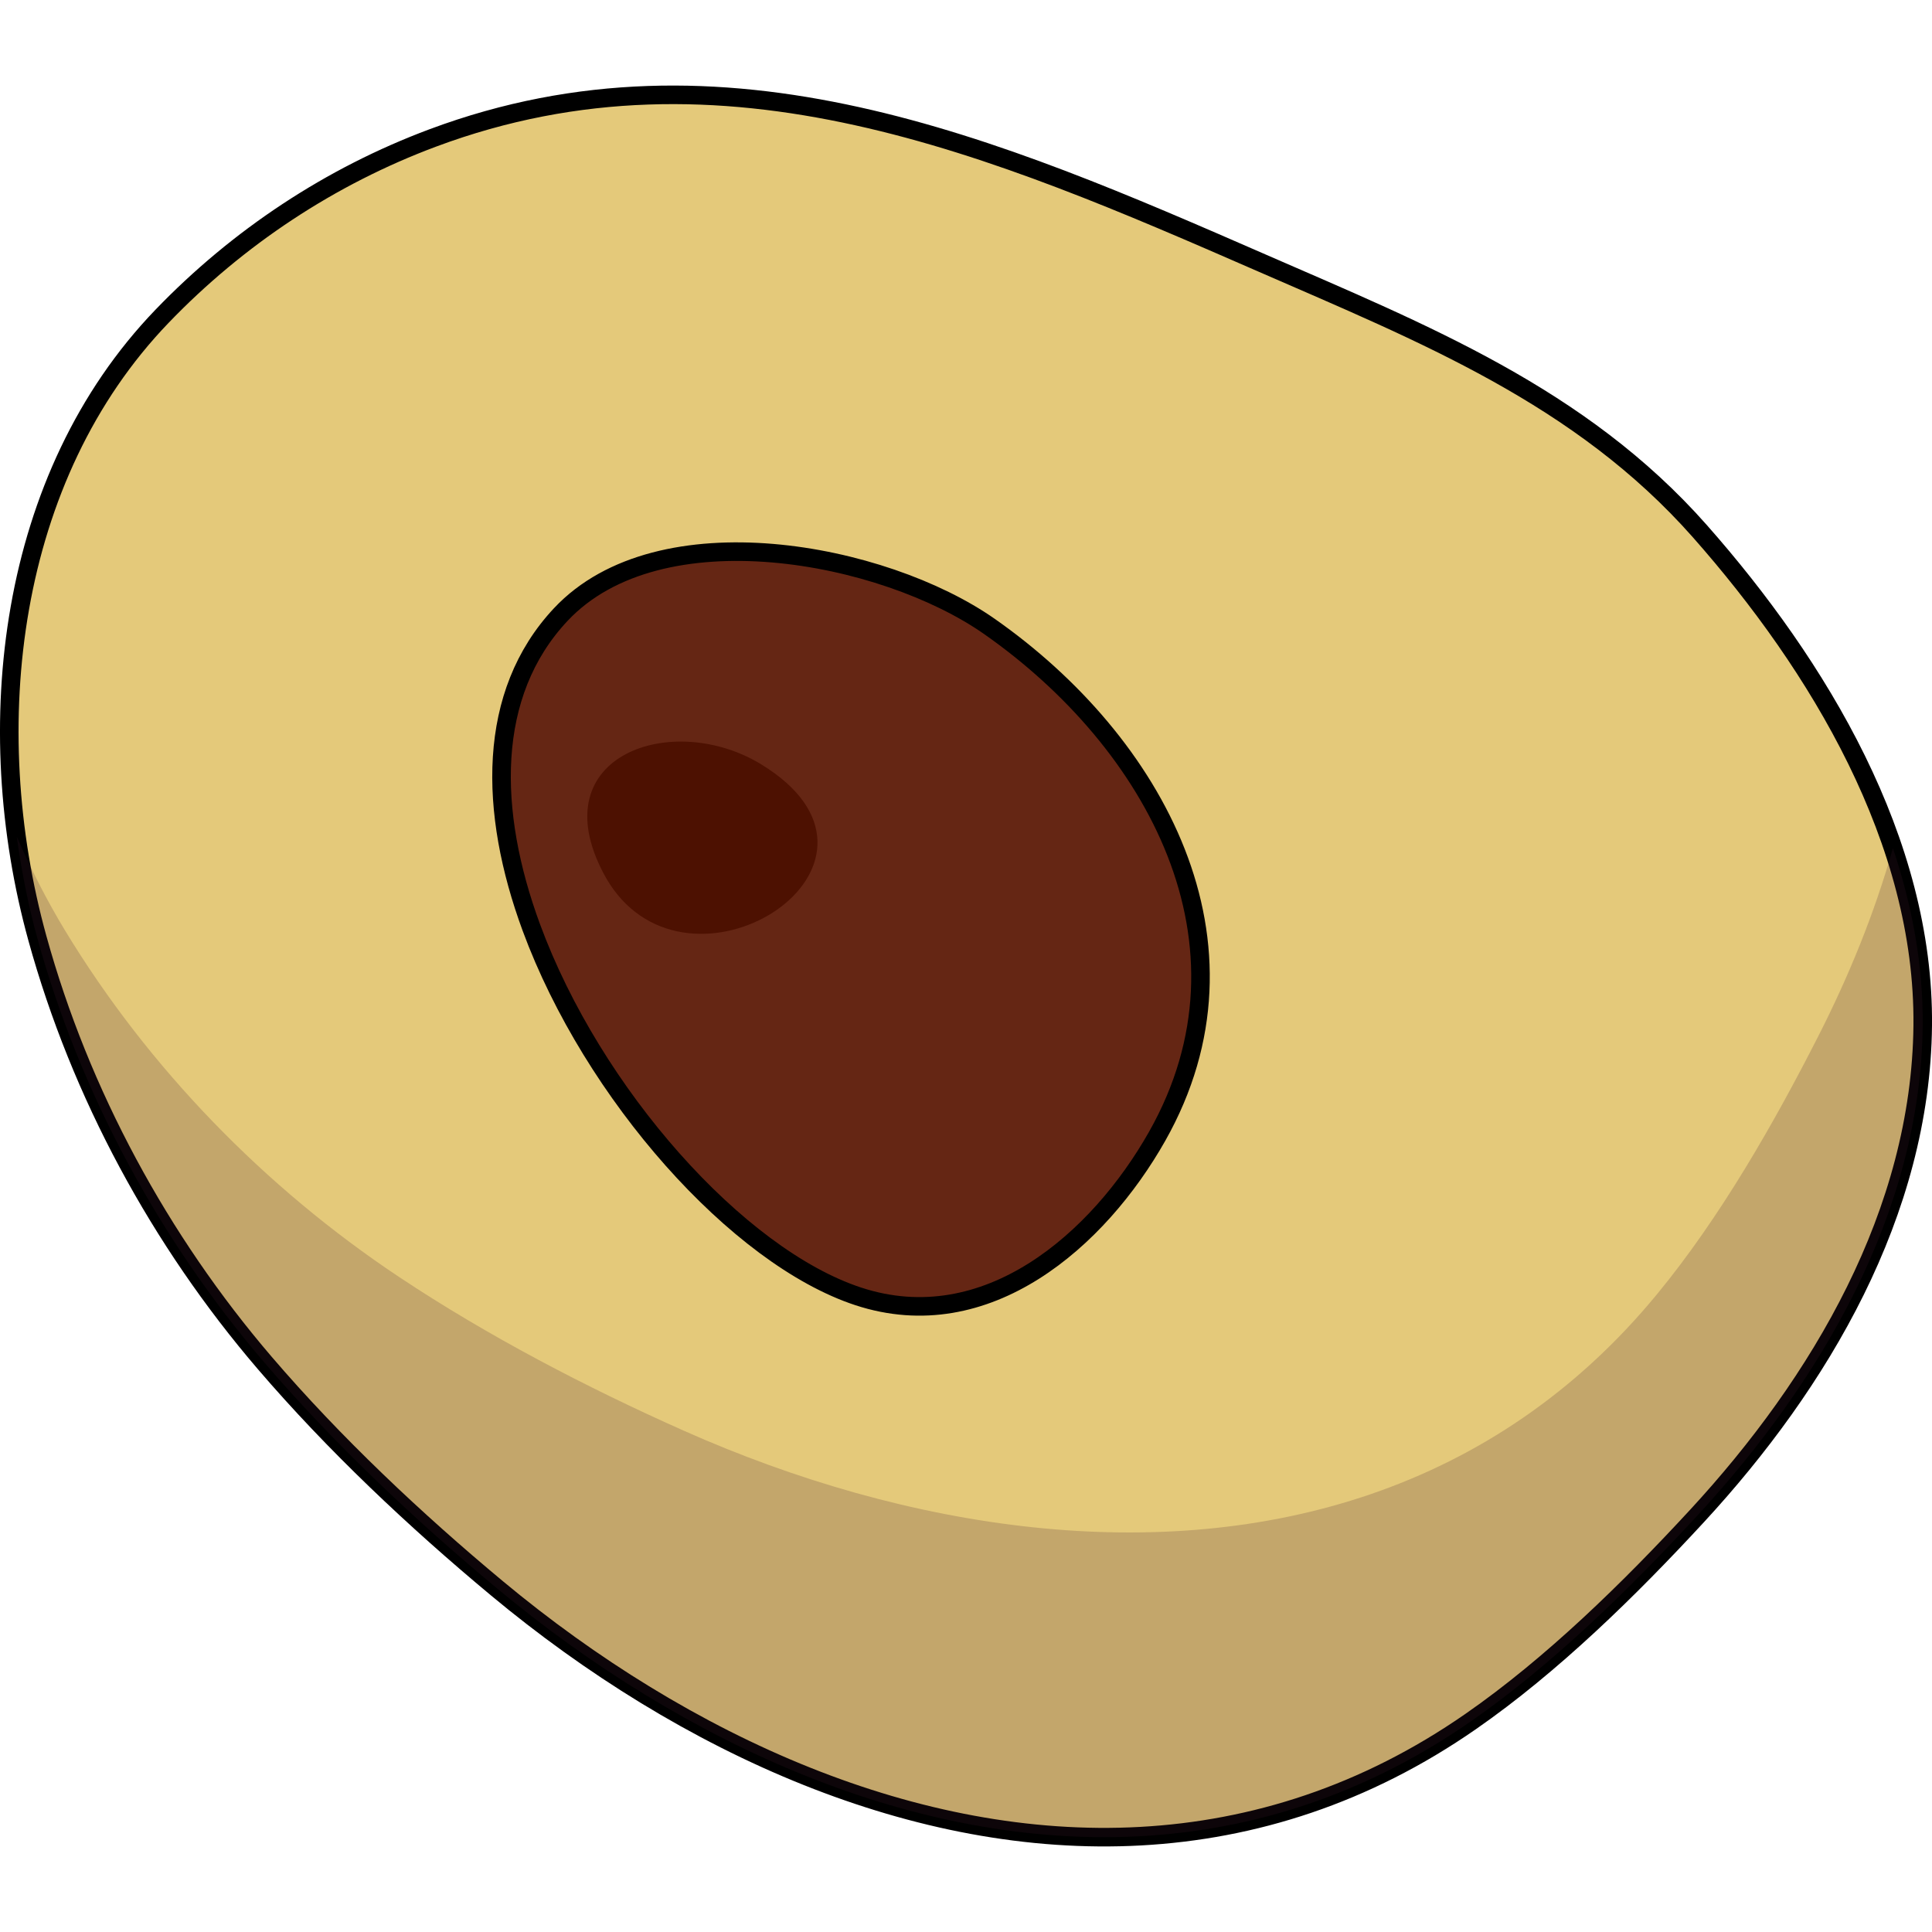
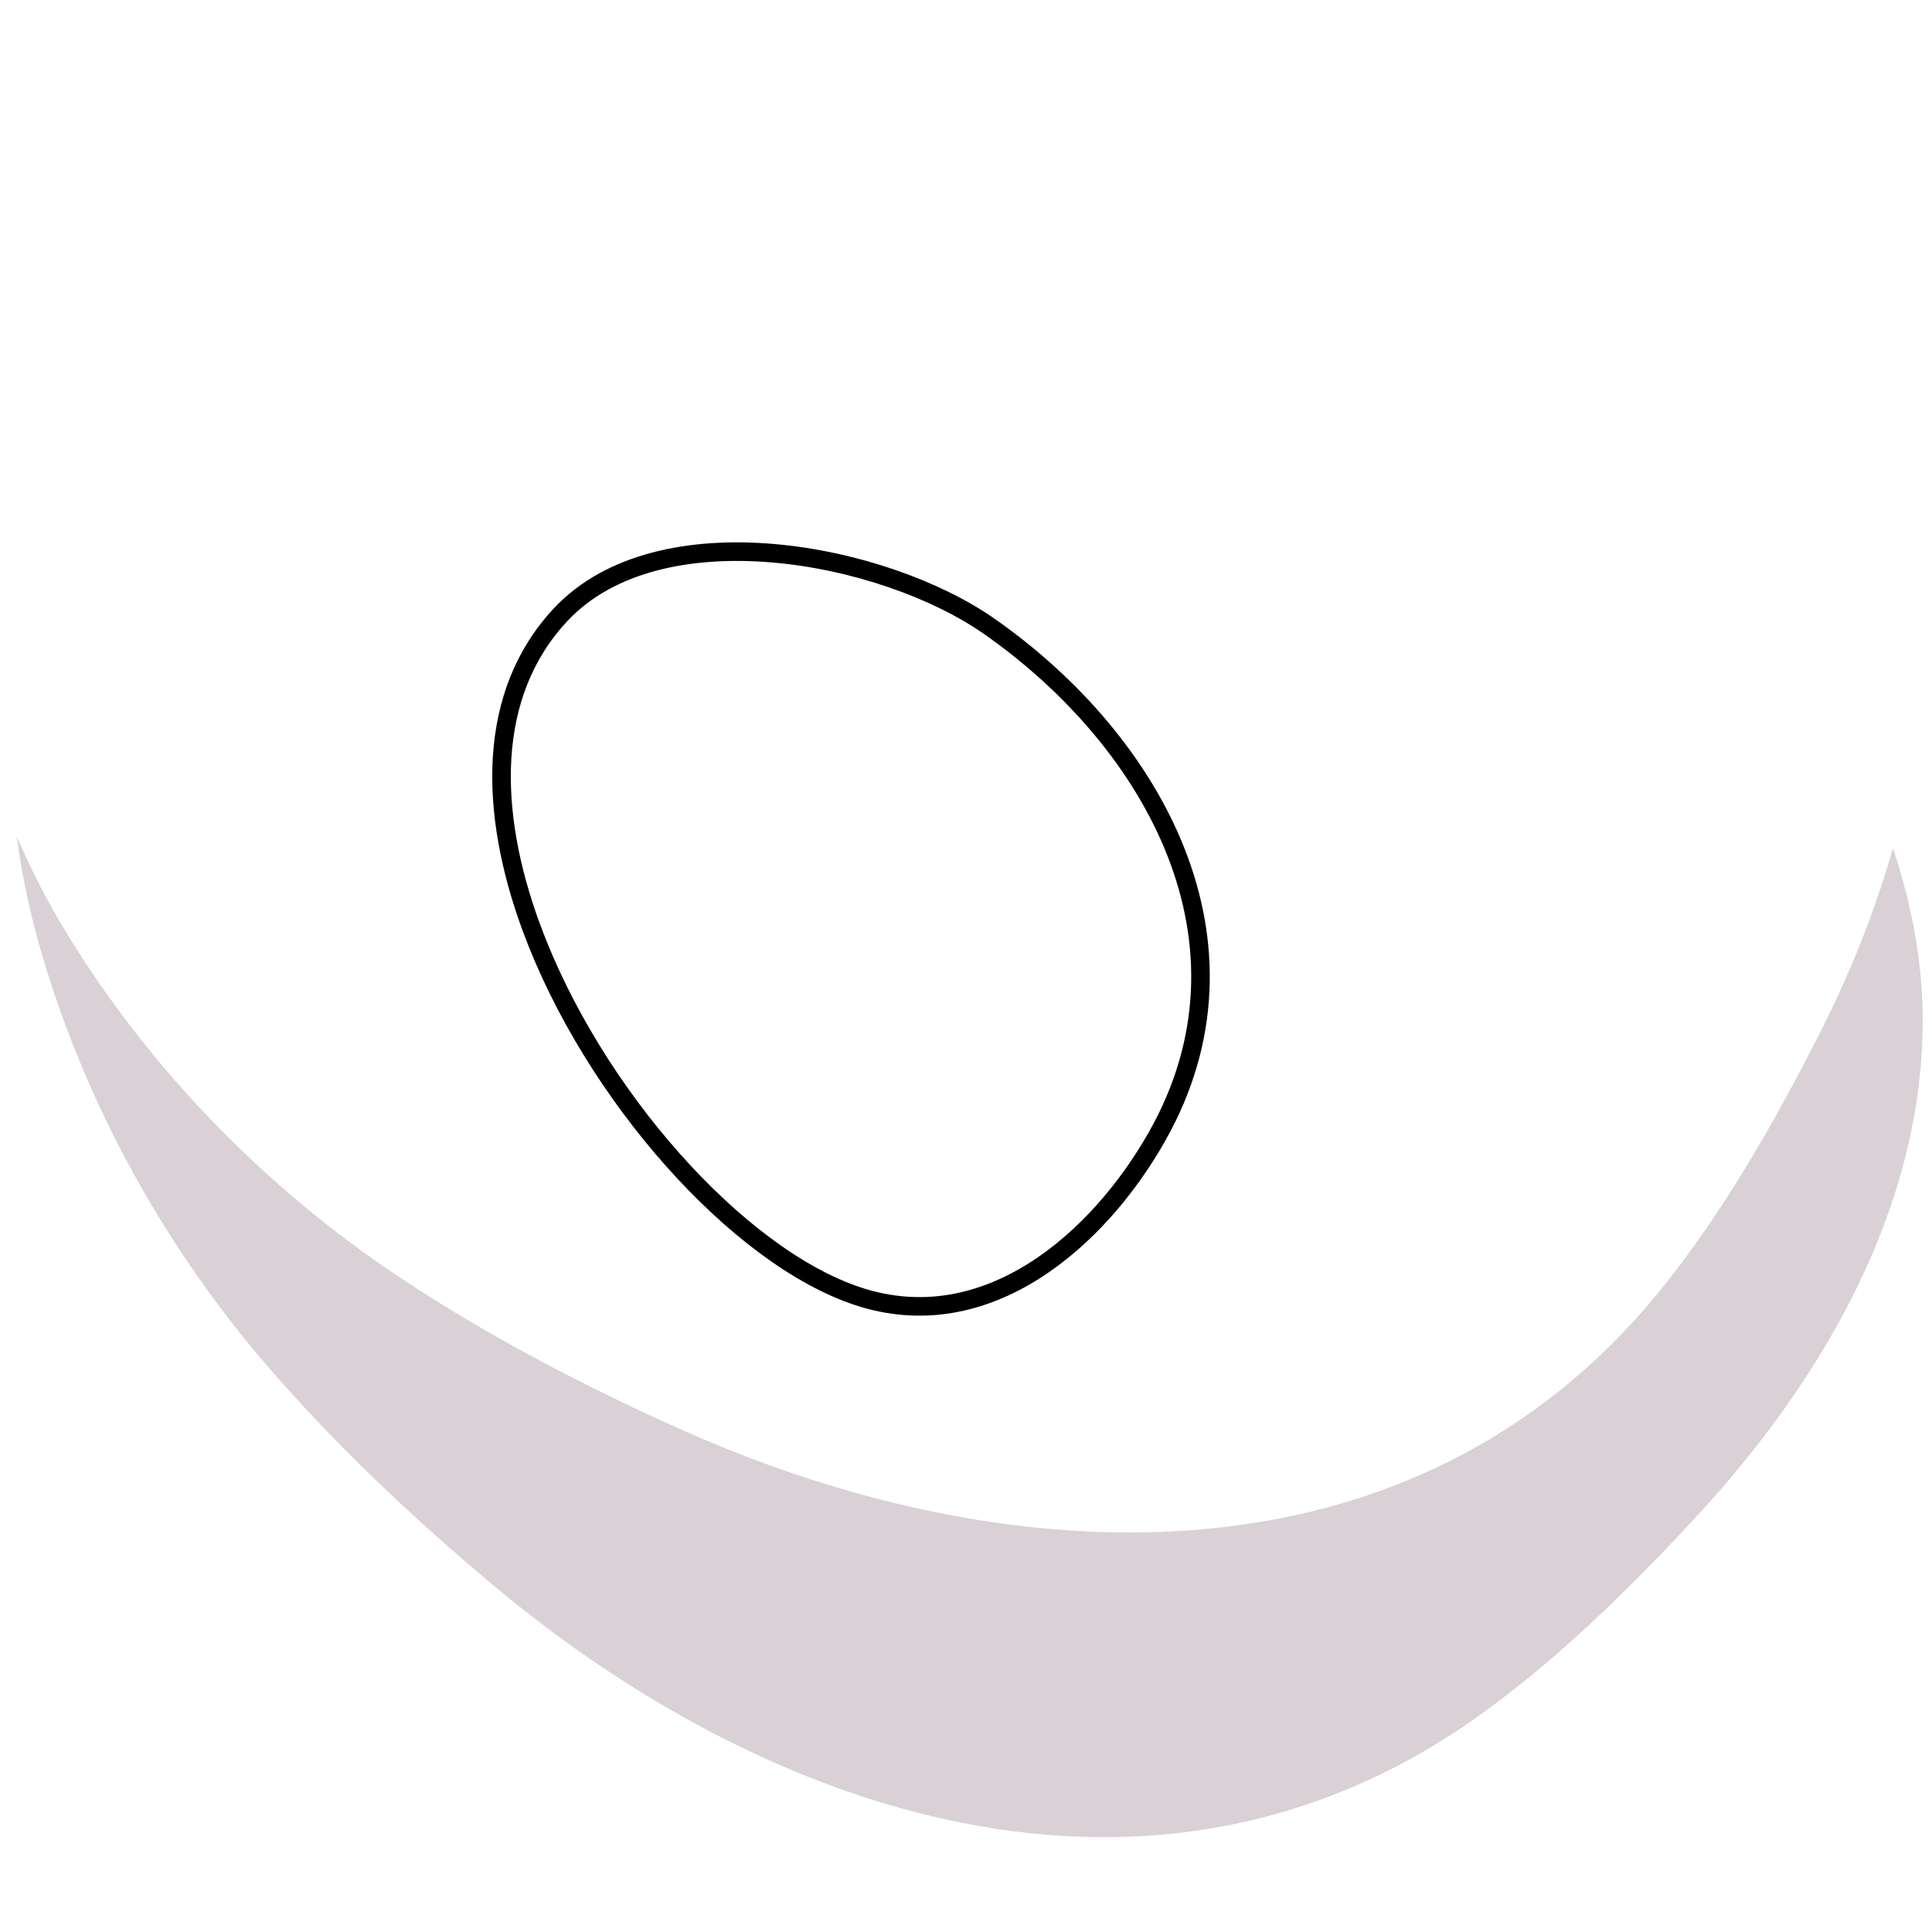
<svg xmlns="http://www.w3.org/2000/svg" version="1.1" id="Layer_1" width="800px" height="800px" viewBox="0 0 104.083 94.865" enable-background="new 0 0 104.083 94.865" xml:space="preserve">
  <g>
-     <path id="changecolor" fill="#E4C97A" d="M43.482,91.091c-5.985-2.391-11.668-5.938-16.699-10.123   c-4.411-3.67-8.786-7.792-12.522-12.153C8.621,62.232,4.329,54.321,2.016,45.945C-1.144,34.503,0.422,21.064,8.729,12.43   c4.086-4.247,9.068-7.549,14.593-9.61c15.697-5.856,30.331,0.485,44.665,6.741c8.68,3.789,17.148,7.154,23.586,14.442   c6.404,7.251,12.109,16.702,12.01,26.639c-0.102,10.064-5.516,19.223-12.168,26.429c-3.621,3.922-7.793,8.016-12.191,11.068   C67.875,96.018,55.107,95.735,43.482,91.091z" />
-     <path fill="none" stroke="#000000" stroke-miterlimit="10" d="M43.482,91.091c-5.985-2.391-11.668-5.938-16.699-10.123   c-4.411-3.67-8.786-7.792-12.522-12.153C8.621,62.232,4.329,54.321,2.016,45.945C-1.144,34.503,0.422,21.064,8.729,12.43   c4.086-4.247,9.068-7.549,14.593-9.61c15.697-5.856,30.331,0.485,44.665,6.741c8.68,3.789,17.148,7.154,23.586,14.442   c6.404,7.251,12.109,16.702,12.01,26.639c-0.102,10.064-5.516,19.223-12.168,26.429c-3.621,3.922-7.793,8.016-12.191,11.068   C67.875,96.018,55.107,95.735,43.482,91.091z" />
    <path opacity="0.2" fill="#421B31" d="M101.977,41.083c-0.984,3.491-2.369,6.879-3.986,10.063   c-2.418,4.76-5.318,9.834-8.721,13.967c-8.777,10.668-21.141,13.868-33.592,12.561c-6.409-0.672-12.842-2.54-18.822-5.199   c-5.243-2.332-10.574-5.108-15.355-8.289c-7.217-4.8-13.499-11.246-18.003-18.677C2.523,43.9,1.662,42.205,0.903,40.46   c0.255,1.859,0.619,3.697,1.112,5.485c2.313,8.376,6.605,16.287,12.245,22.869c3.736,4.361,8.111,8.483,12.522,12.153   c5.031,4.186,10.714,7.732,16.699,10.123c11.625,4.645,24.393,4.927,35.741-2.951c4.398-3.053,8.57-7.146,12.191-11.068   c6.652-7.206,12.066-16.364,12.168-26.429C103.613,47.383,103.014,44.179,101.977,41.083z" />
-     <path fill="#652614" d="M28.625,45.358c3.307,8.97,11.109,17.735,17.612,19.873c6.92,2.274,12.948-3.04,16.106-8.631   c5.867-10.39-0.148-21.235-9.039-27.46c-5.713-4-17.771-6.315-23.094-0.641C26.201,32.774,26.324,39.116,28.625,45.358z" />
    <path fill="none" stroke="#000000" stroke-miterlimit="10" d="M28.625,45.358c3.307,8.97,11.109,17.735,17.612,19.873   c6.92,2.274,12.948-3.04,16.106-8.631c5.867-10.39-0.148-21.235-9.039-27.46c-5.713-4-17.771-6.315-23.094-0.641   C26.201,32.774,26.324,39.116,28.625,45.358z" />
-     <path fill="#4D1101" d="M33.263,43.583c4.793,5.891,16.201-1.846,7.745-7.015c-4.769-2.917-11.866-0.5-8.49,5.882   C32.742,42.873,32.992,43.25,33.263,43.583z" />
  </g>
</svg>